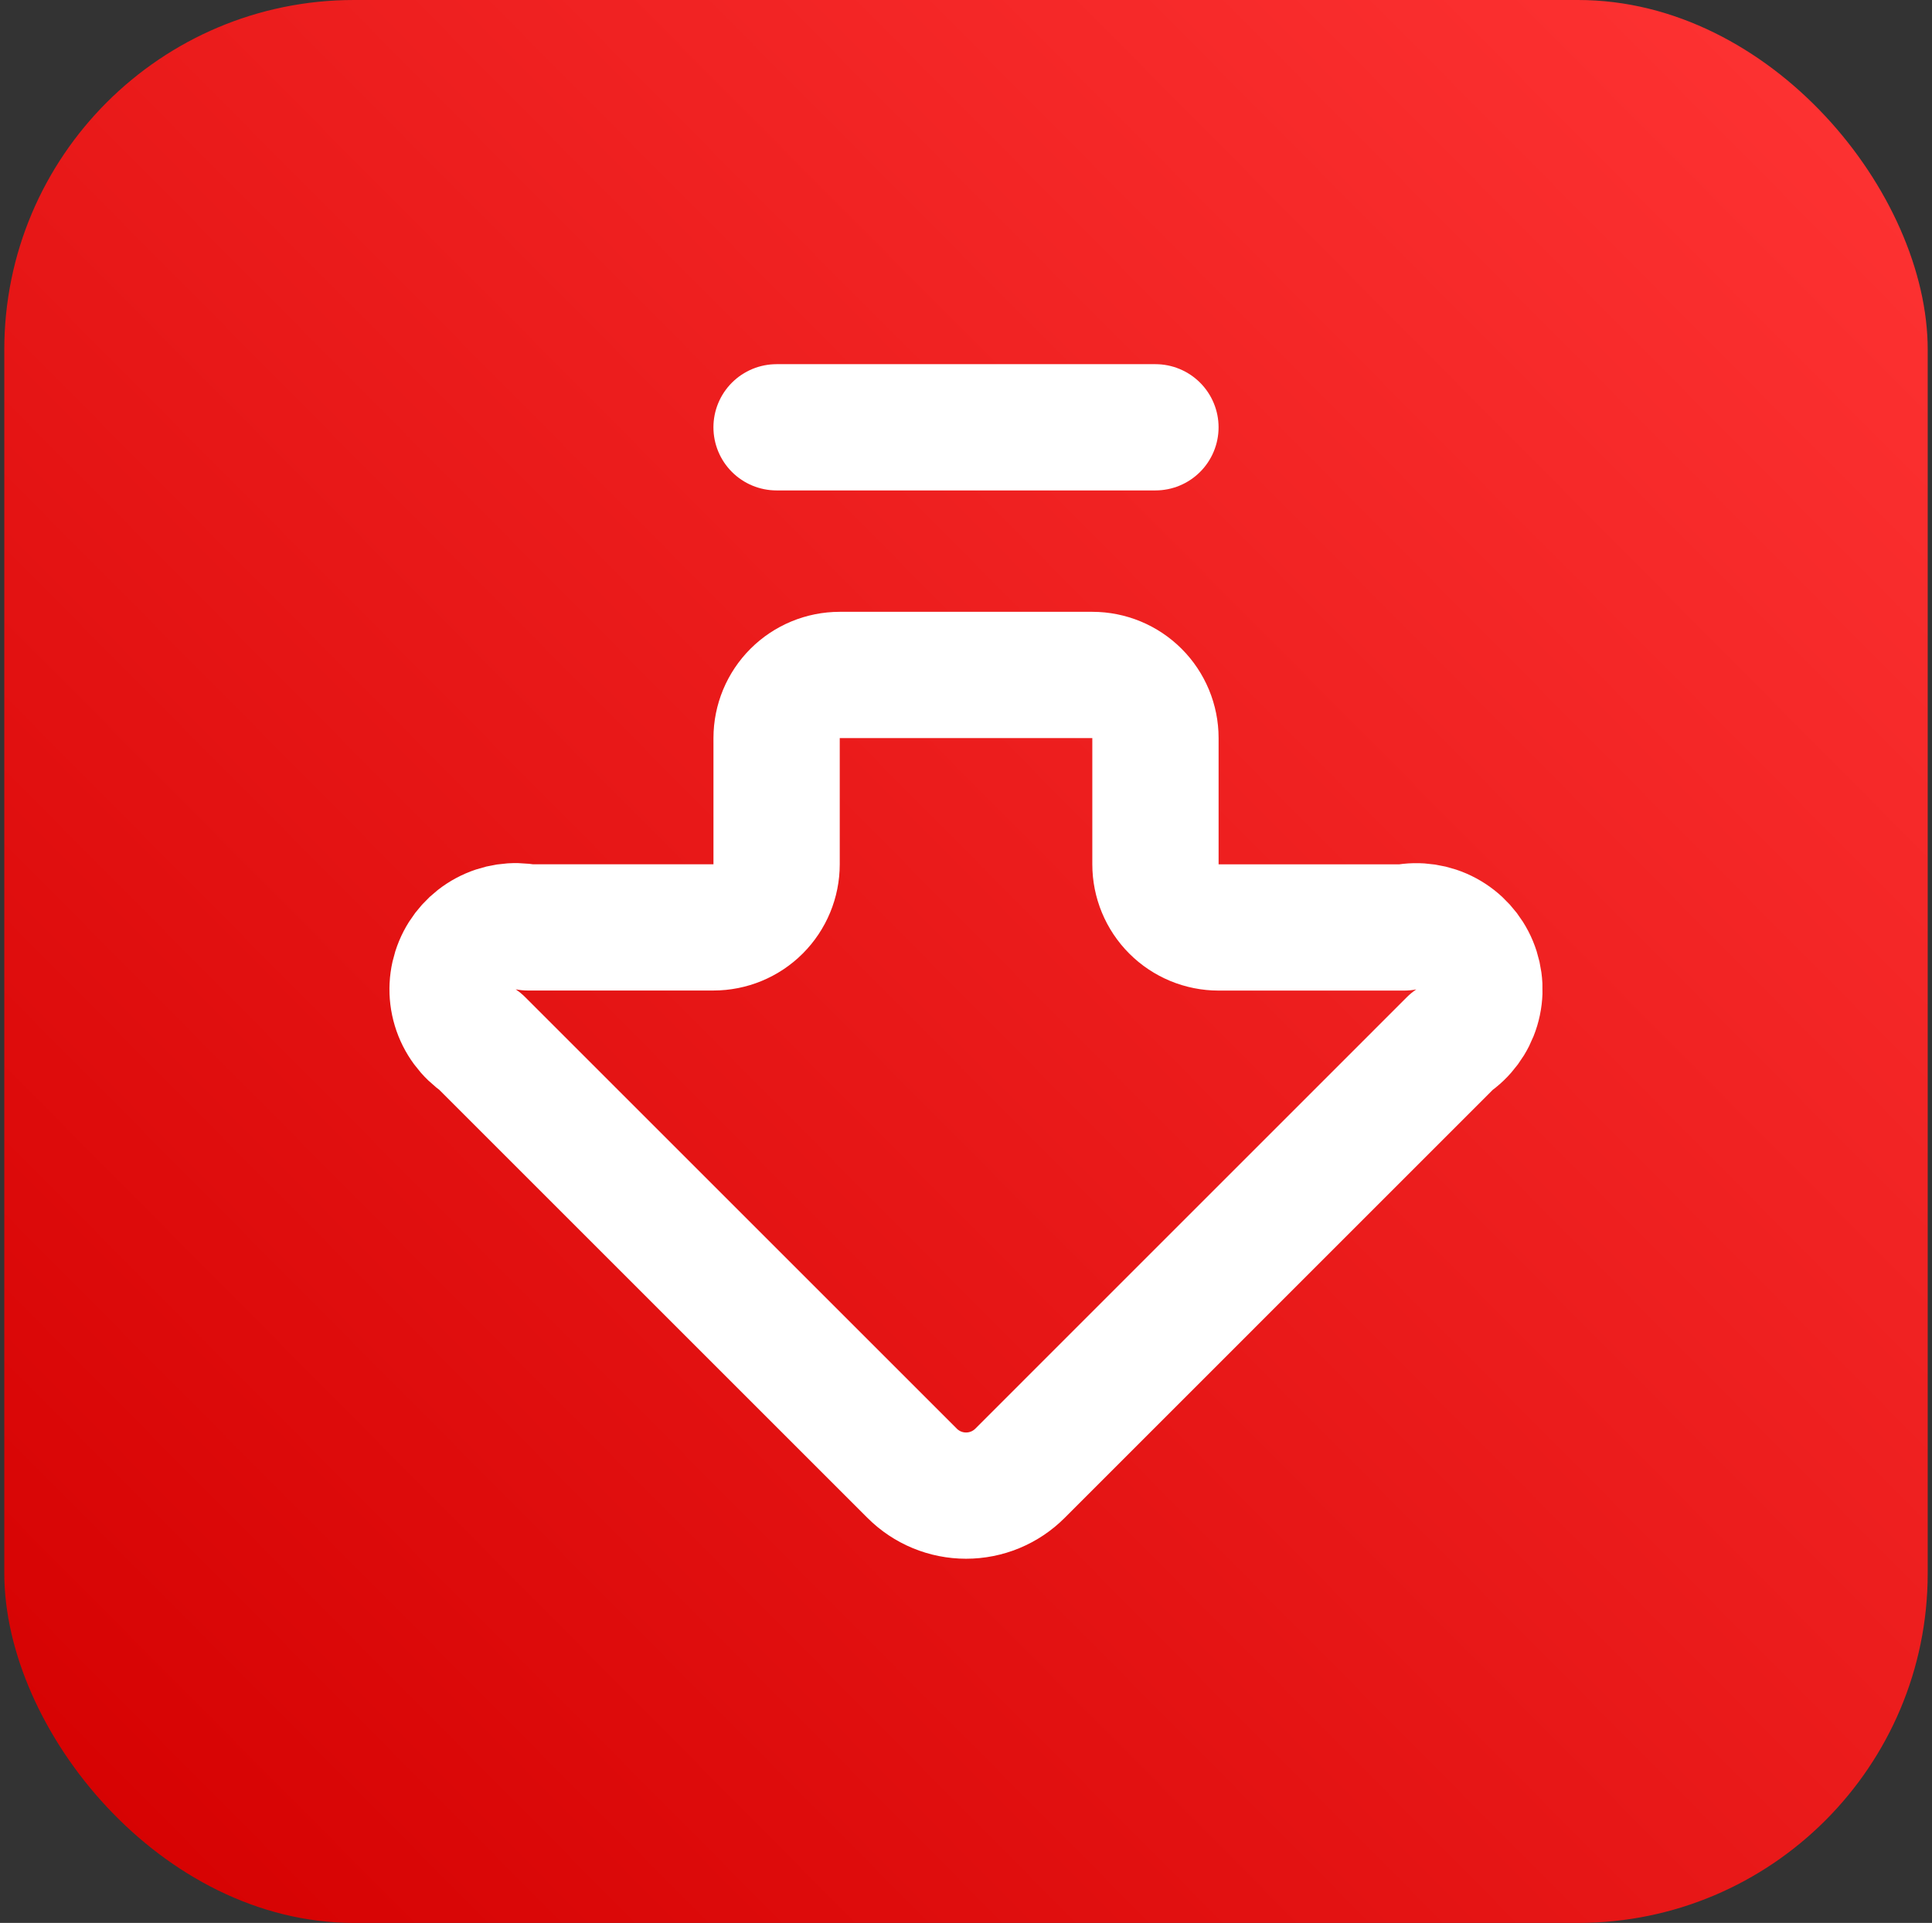
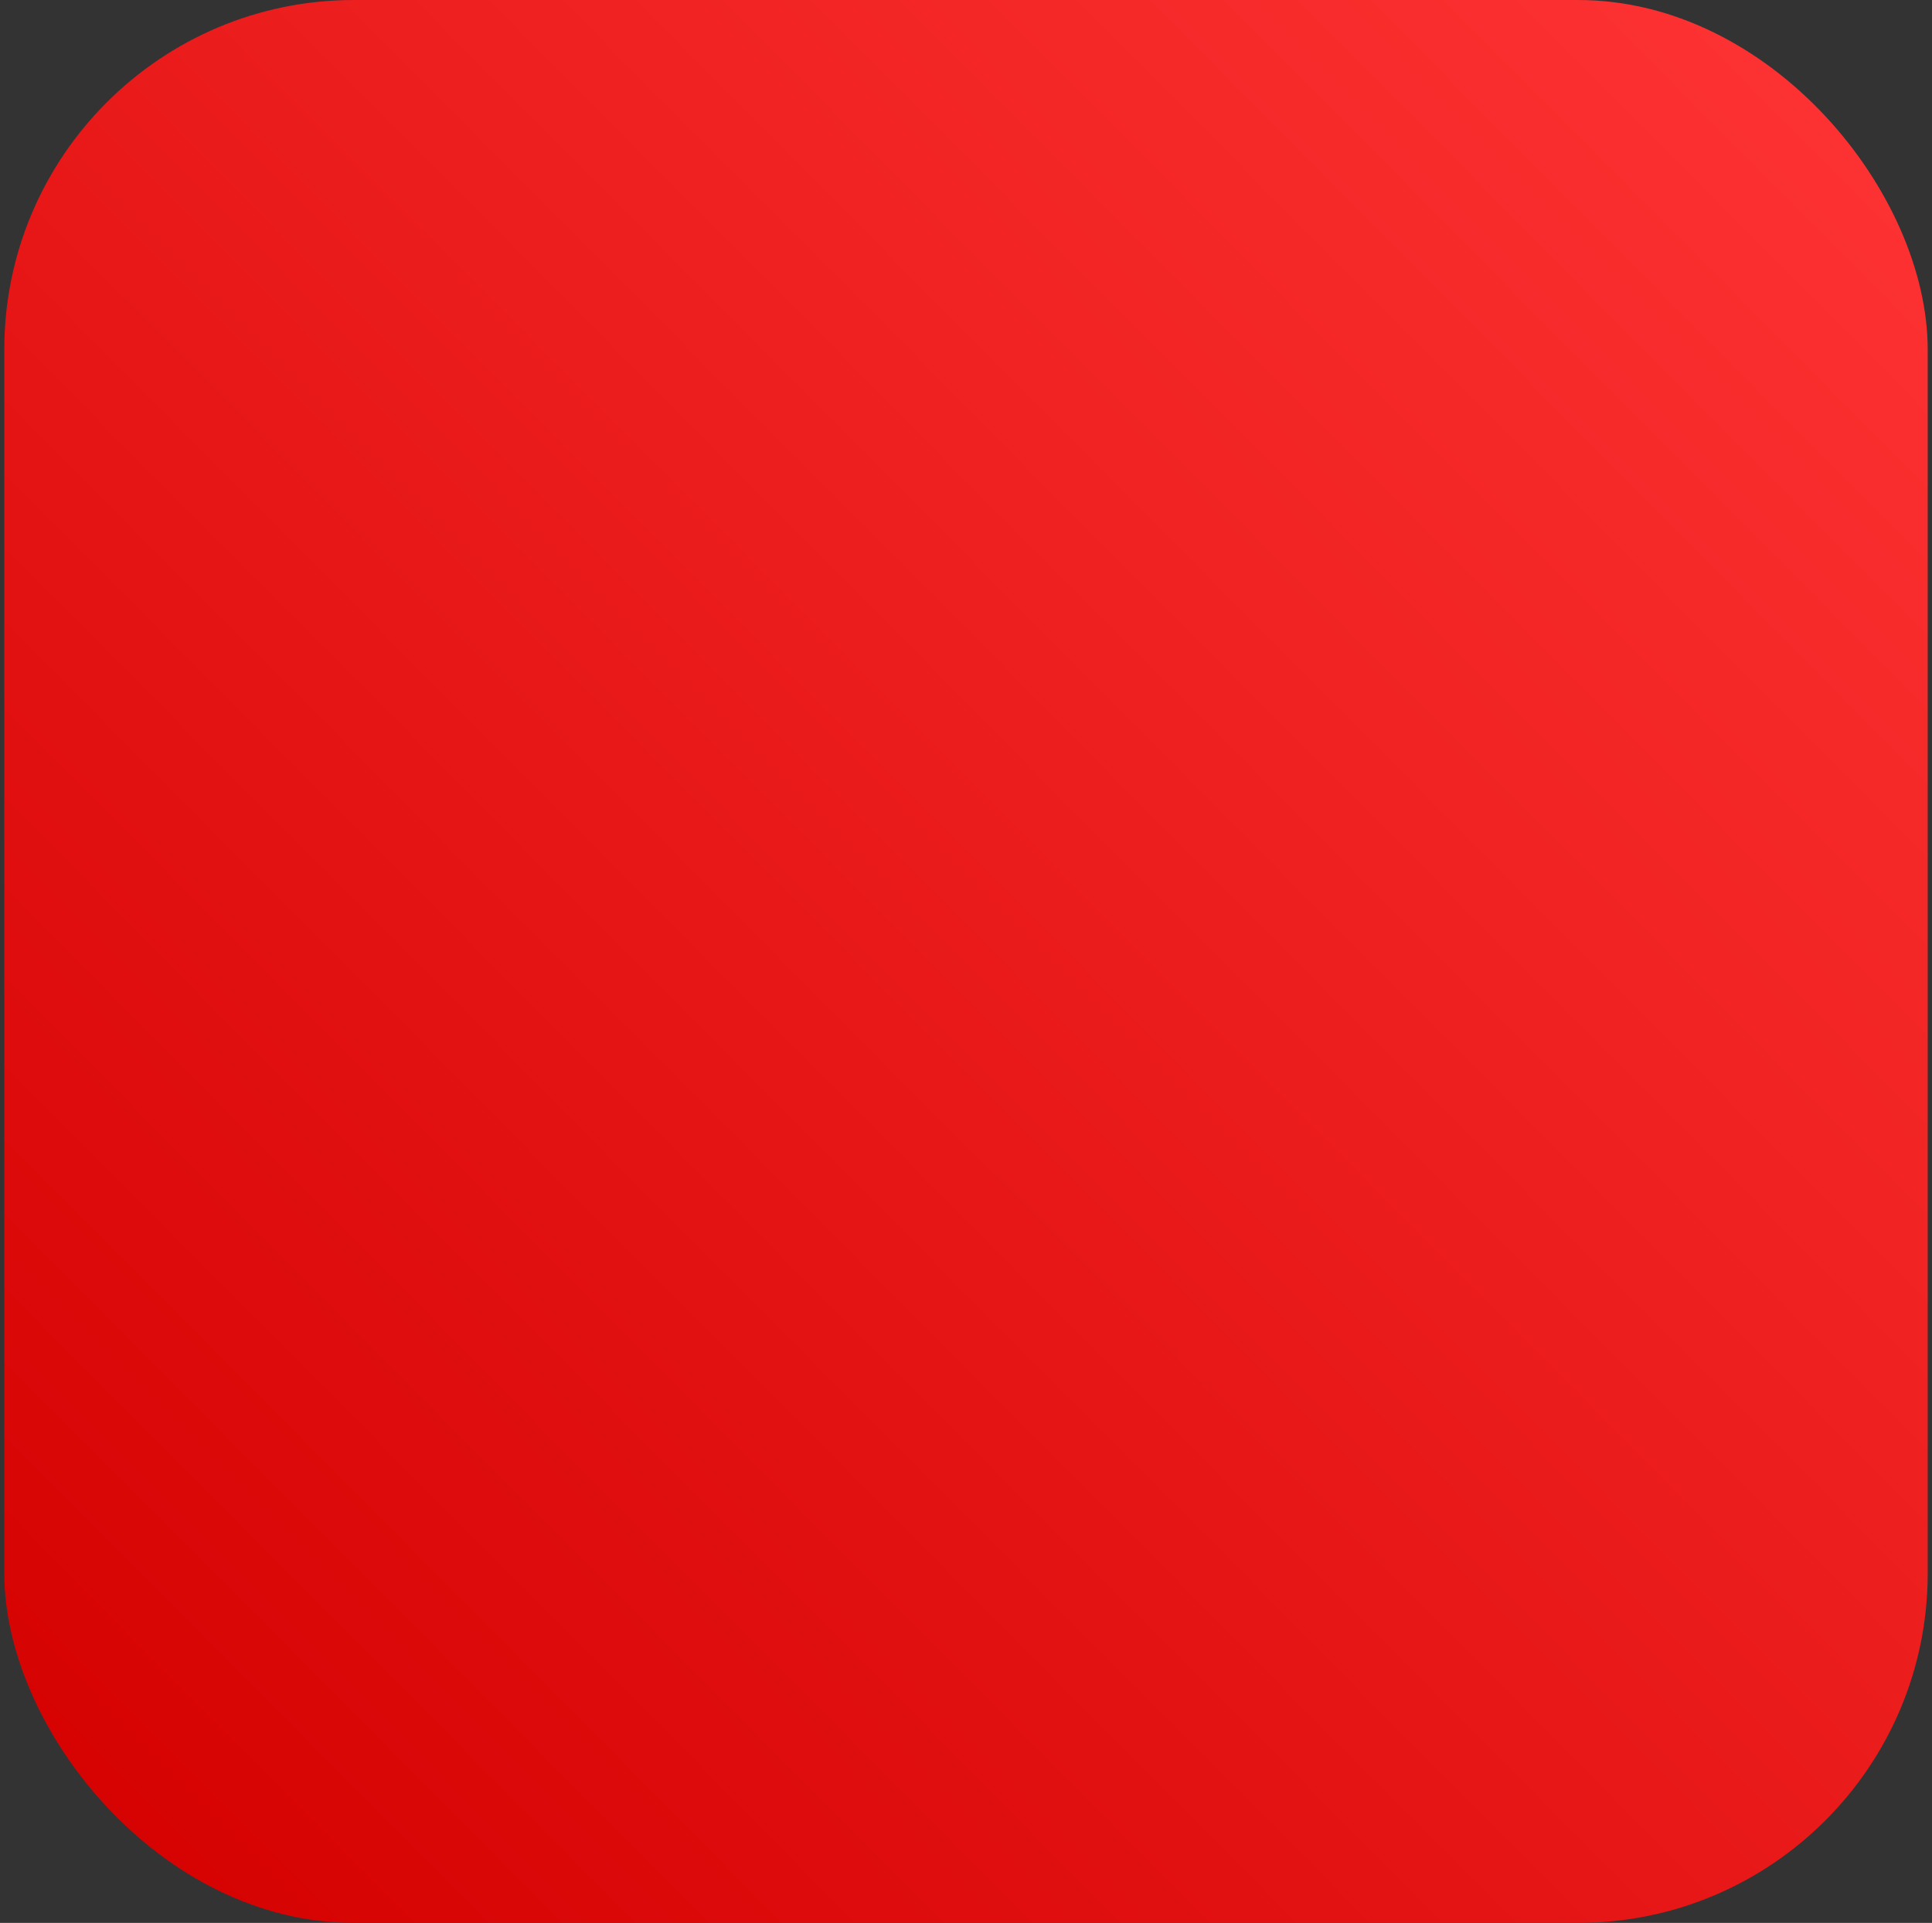
<svg xmlns="http://www.w3.org/2000/svg" width="225" height="224" viewBox="0 0 225 224" fill="none">
  <rect x="0" y="0" width="225" height="224" fill="#333333" stroke="none" />
  <rect x="0.5" width="224" height="224" rx="40.727" fill="url(#paint0_linear_1435_2855)" />
-   <path d="M90.439 49.776H134.561" stroke="white" stroke-width="14.707" stroke-linecap="round" stroke-linejoin="round" />
-   <path d="M134.564 100.685C134.564 102.635 135.339 104.506 136.718 105.885C138.097 107.264 139.967 108.039 141.917 108.039H163.53C165.195 107.714 166.921 107.975 168.416 108.777C169.911 109.58 171.083 110.875 171.732 112.442C172.381 114.01 172.468 115.754 171.978 117.379C171.489 119.003 170.452 120.408 169.045 121.356L118.783 171.625C117.959 172.449 116.981 173.103 115.904 173.549C114.827 173.995 113.673 174.224 112.507 174.224C111.341 174.224 110.187 173.995 109.11 173.549C108.033 173.103 107.055 172.449 106.231 171.625L55.955 121.349C54.547 120.401 53.511 118.996 53.021 117.371C52.531 115.747 52.618 114.003 53.268 112.435C53.917 110.867 55.088 109.573 56.583 108.77C58.078 107.967 59.804 107.706 61.47 108.031H83.089C85.04 108.031 86.91 107.257 88.289 105.878C89.668 104.498 90.443 102.628 90.443 100.678V85.978C90.443 84.028 91.218 82.157 92.597 80.778C93.976 79.399 95.846 78.624 97.796 78.624H127.21C129.161 78.624 131.031 79.399 132.41 80.778C133.789 82.157 134.564 84.028 134.564 85.978V100.685Z" stroke="white" stroke-width="14.707" stroke-linecap="round" stroke-linejoin="round" />
  <defs>
    <linearGradient id="paint0_linear_1435_2855" x1="224.5" y1="0.82" x2="0.5" y2="223.18" gradientUnits="userSpaceOnUse">
      <stop stop-color="#FF3434" />
      <stop offset="1" stop-color="#D40000" />
    </linearGradient>
  </defs>
</svg>